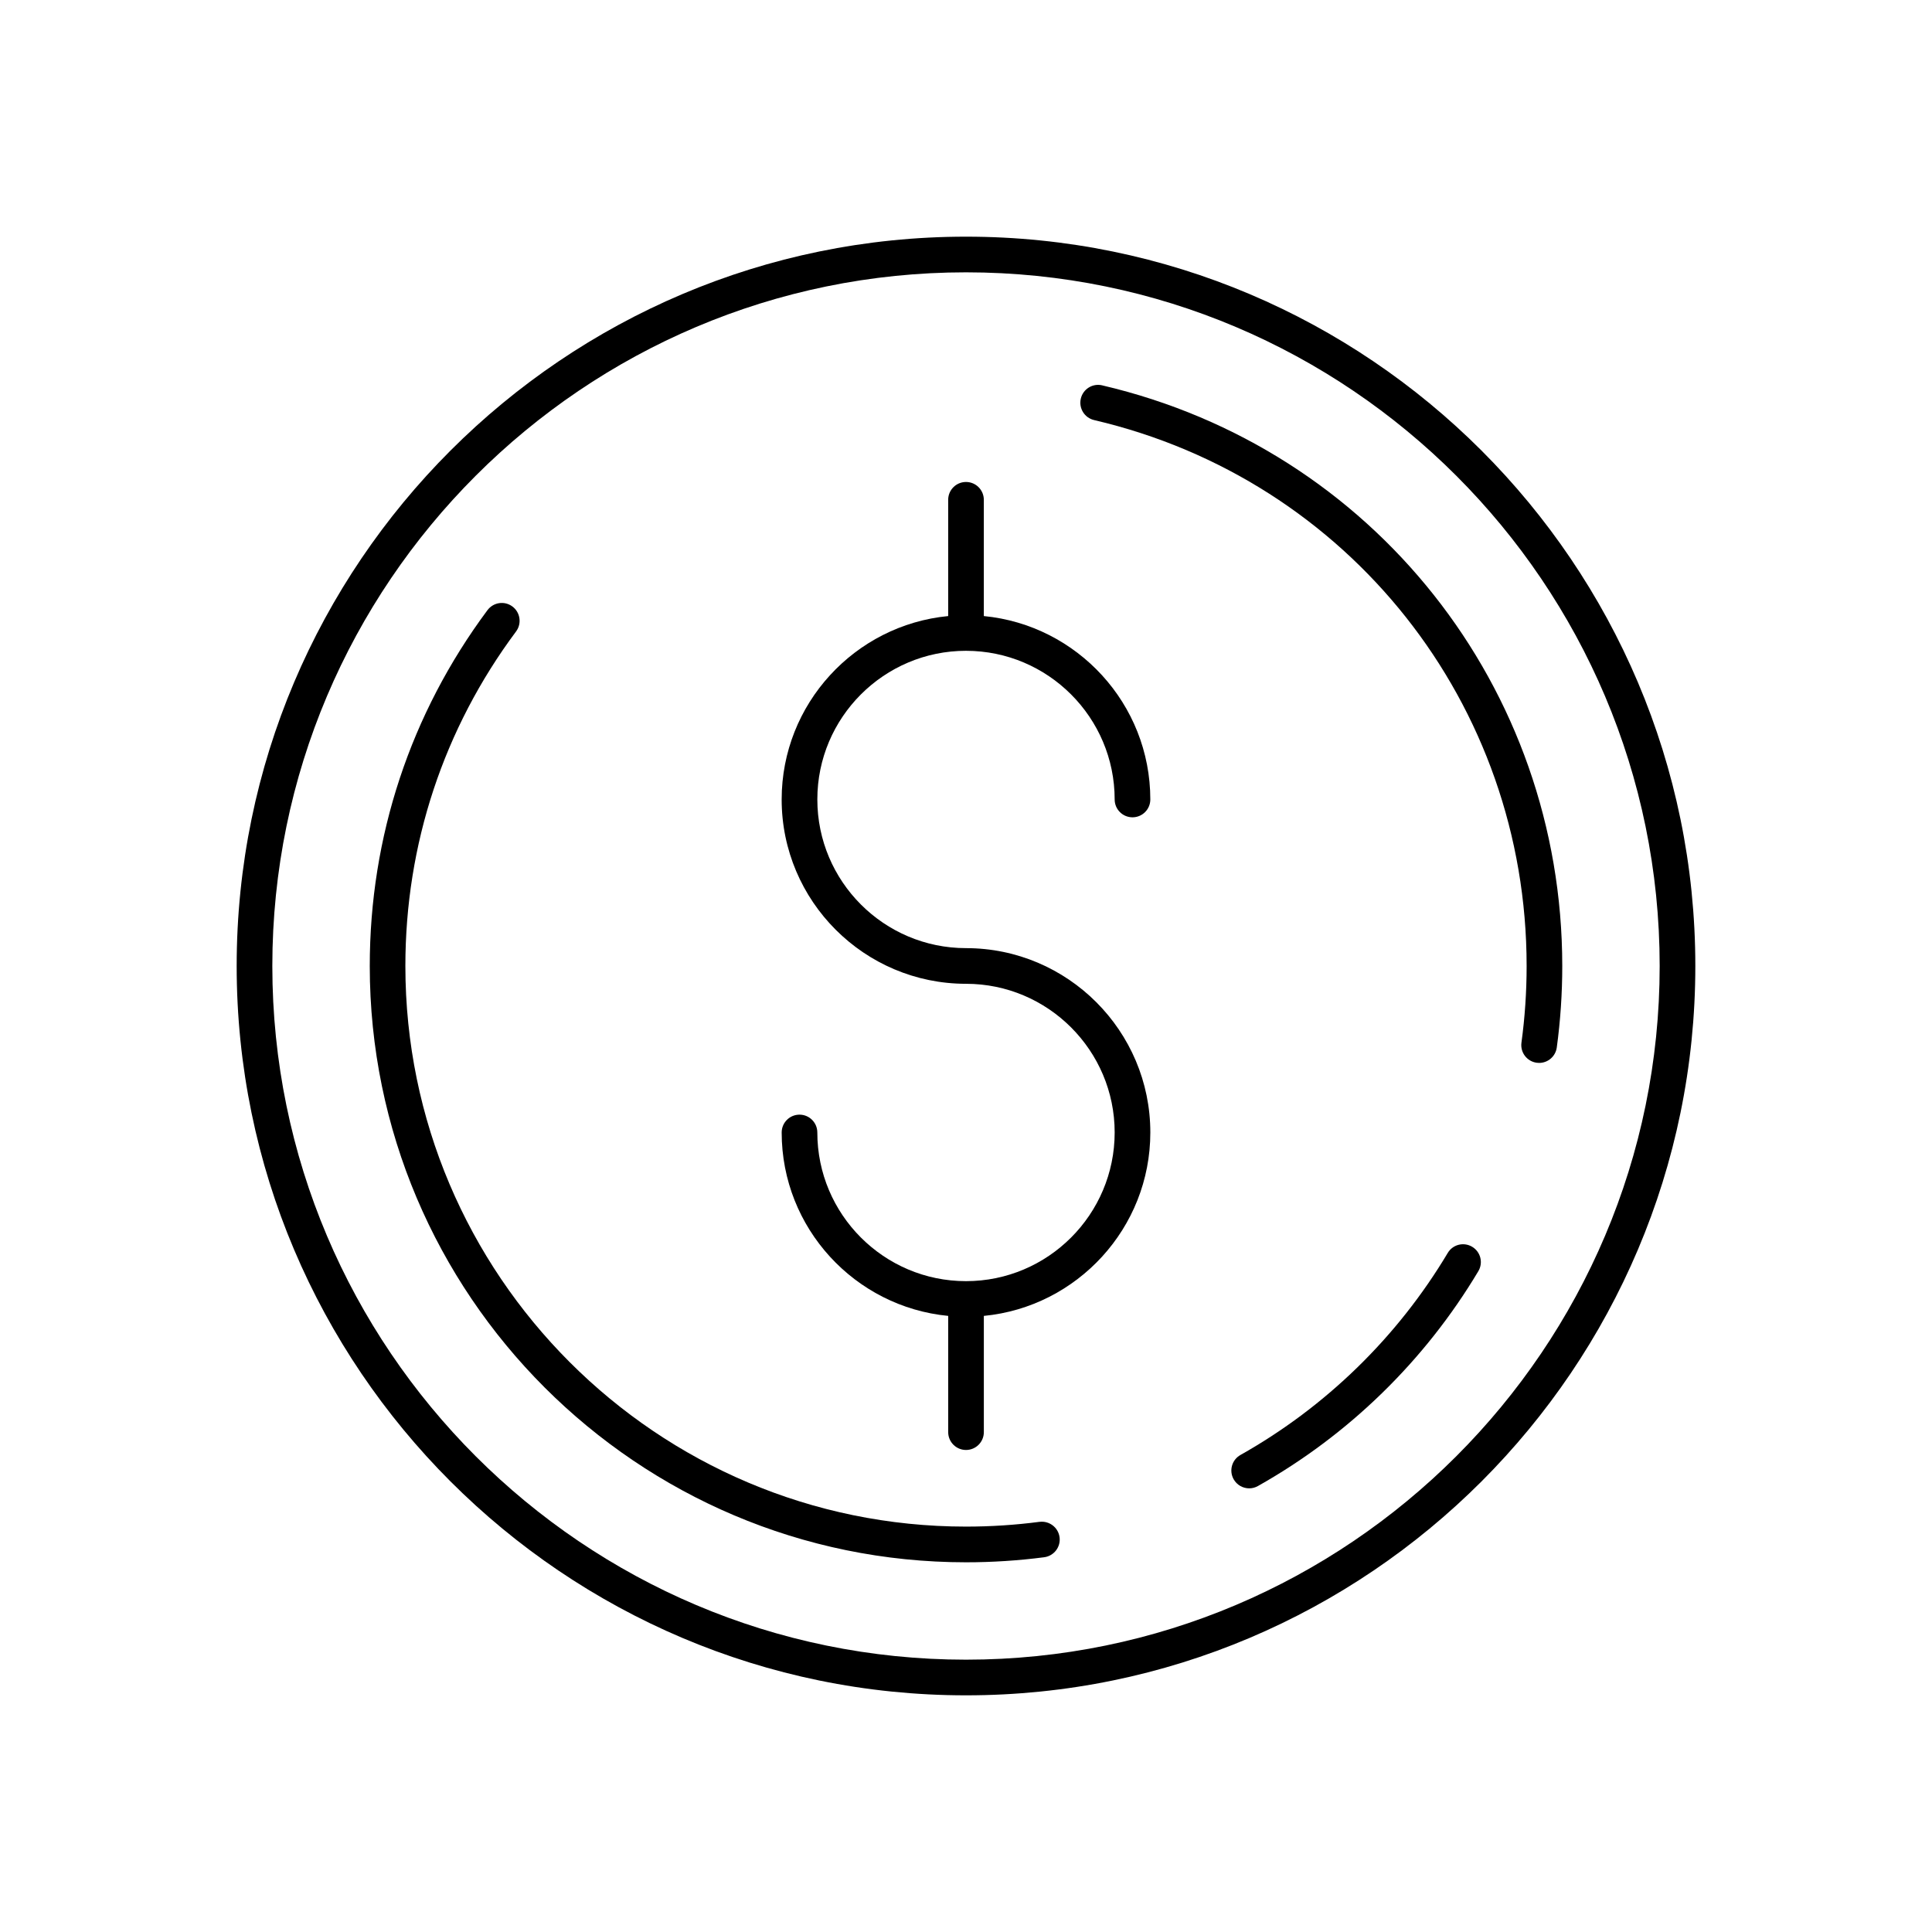
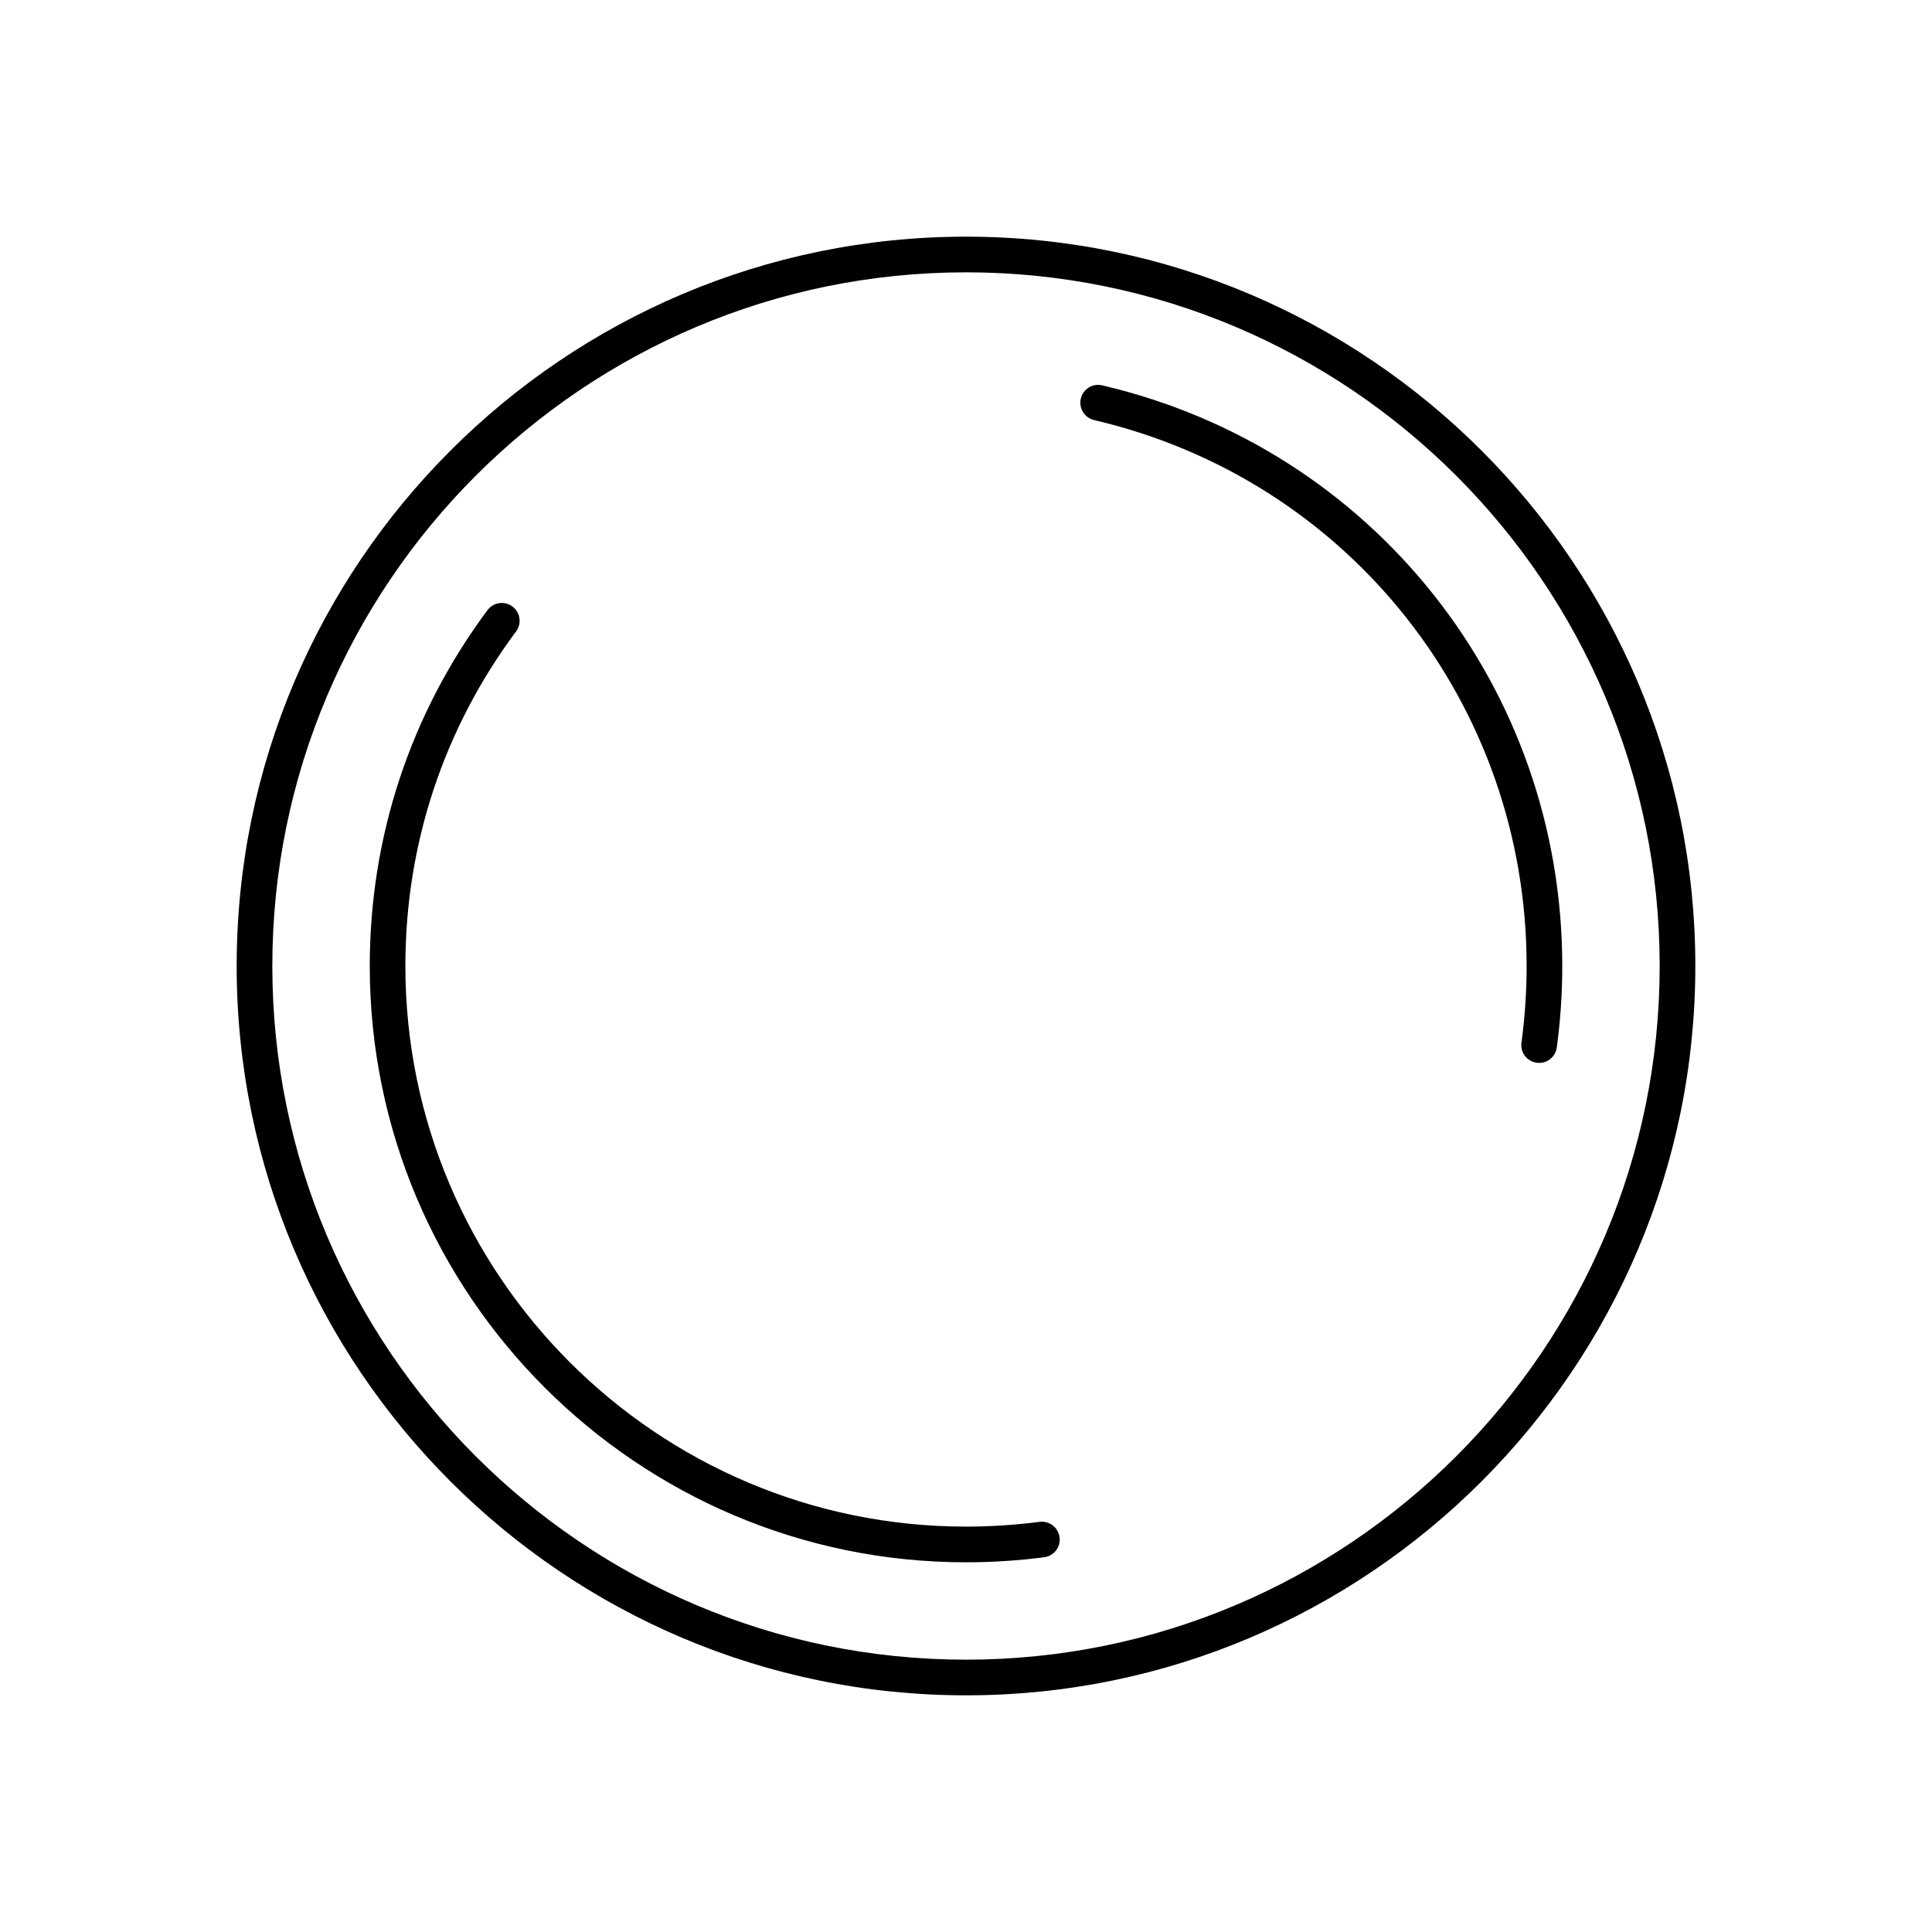
<svg xmlns="http://www.w3.org/2000/svg" fill="#000000" width="800px" height="800px" version="1.1" viewBox="144 144 512 512">
  <g>
-     <path d="m400 316.47c21.719 0 39.398 17.676 39.398 39.402 0 2.606 2.117 4.723 4.723 4.723 2.606 0 4.723-2.117 4.723-4.723 0-25.34-19.398-46.223-44.121-48.609v-30.812c0-2.606-2.117-4.723-4.723-4.723s-4.723 2.117-4.723 4.723v30.812c-24.723 2.387-44.129 23.27-44.129 48.609 0 26.93 21.91 48.844 48.852 48.844 21.719 0 39.398 17.676 39.398 39.402-0.004 21.73-17.672 39.402-39.398 39.402s-39.402-17.676-39.402-39.402c0-2.606-2.117-4.723-4.723-4.723s-4.723 2.117-4.723 4.723c0 25.34 19.398 46.223 44.129 48.609v30.809c0 2.606 2.117 4.723 4.723 4.723 2.606 0 4.723-2.117 4.723-4.723v-30.809c24.723-2.387 44.121-23.27 44.121-48.609 0-26.934-21.91-48.852-48.844-48.852-21.727 0-39.402-17.676-39.402-39.398-0.008-21.719 17.672-39.398 39.398-39.398z" />
    <path d="m400 206.72c-106.57 0-193.28 86.707-193.28 193.28s86.707 193.28 193.28 193.28 193.28-86.703 193.28-193.28-86.703-193.28-193.28-193.28zm0 377.11c-101.37 0-183.83-82.469-183.83-183.83 0-101.37 82.469-183.83 183.83-183.83 101.37 0 183.83 82.469 183.83 183.83 0.004 101.36-82.465 183.83-183.83 183.83z" />
    <path d="m419.49 547.3c-6.41 0.844-12.969 1.266-19.492 1.266-81.926 0-148.57-66.648-148.57-148.57 0-32.227 10.141-62.883 29.336-88.652 1.555-2.09 1.129-5.059-0.965-6.613-2.102-1.574-5.051-1.121-6.613 0.965-20.406 27.426-31.195 60.027-31.195 94.309 0 87.133 70.887 158.02 158.02 158.02 6.934 0 13.906-0.453 20.719-1.34 2.582-0.348 4.41-2.715 4.066-5.301-0.336-2.586-2.711-4.398-5.301-4.078z" />
-     <path d="m534.14 474.41c-2.25-1.34-5.141-0.609-6.473 1.633-13.312 22.301-32.312 40.809-54.945 53.547-2.266 1.277-3.074 4.156-1.793 6.43 0.867 1.535 2.469 2.406 4.117 2.406 0.781 0 1.582-0.195 2.312-0.609 24.062-13.535 44.258-33.227 58.41-56.93 1.344-2.246 0.613-5.144-1.629-6.477z" />
+     <path d="m534.14 474.41z" />
    <path d="m436.1 246.12c-2.543-0.605-5.09 0.984-5.676 3.527-0.586 2.543 0.984 5.082 3.527 5.676 67.484 15.77 114.62 75.262 114.62 144.68 0 6.812-0.461 13.648-1.371 20.316-0.352 2.582 1.453 4.969 4.043 5.32 0.215 0.031 0.43 0.043 0.648 0.043 2.324 0 4.344-1.715 4.672-4.082 0.965-7.09 1.453-14.352 1.453-21.594-0.004-73.824-50.141-137.11-121.91-153.88z" />
  </g>
</svg>